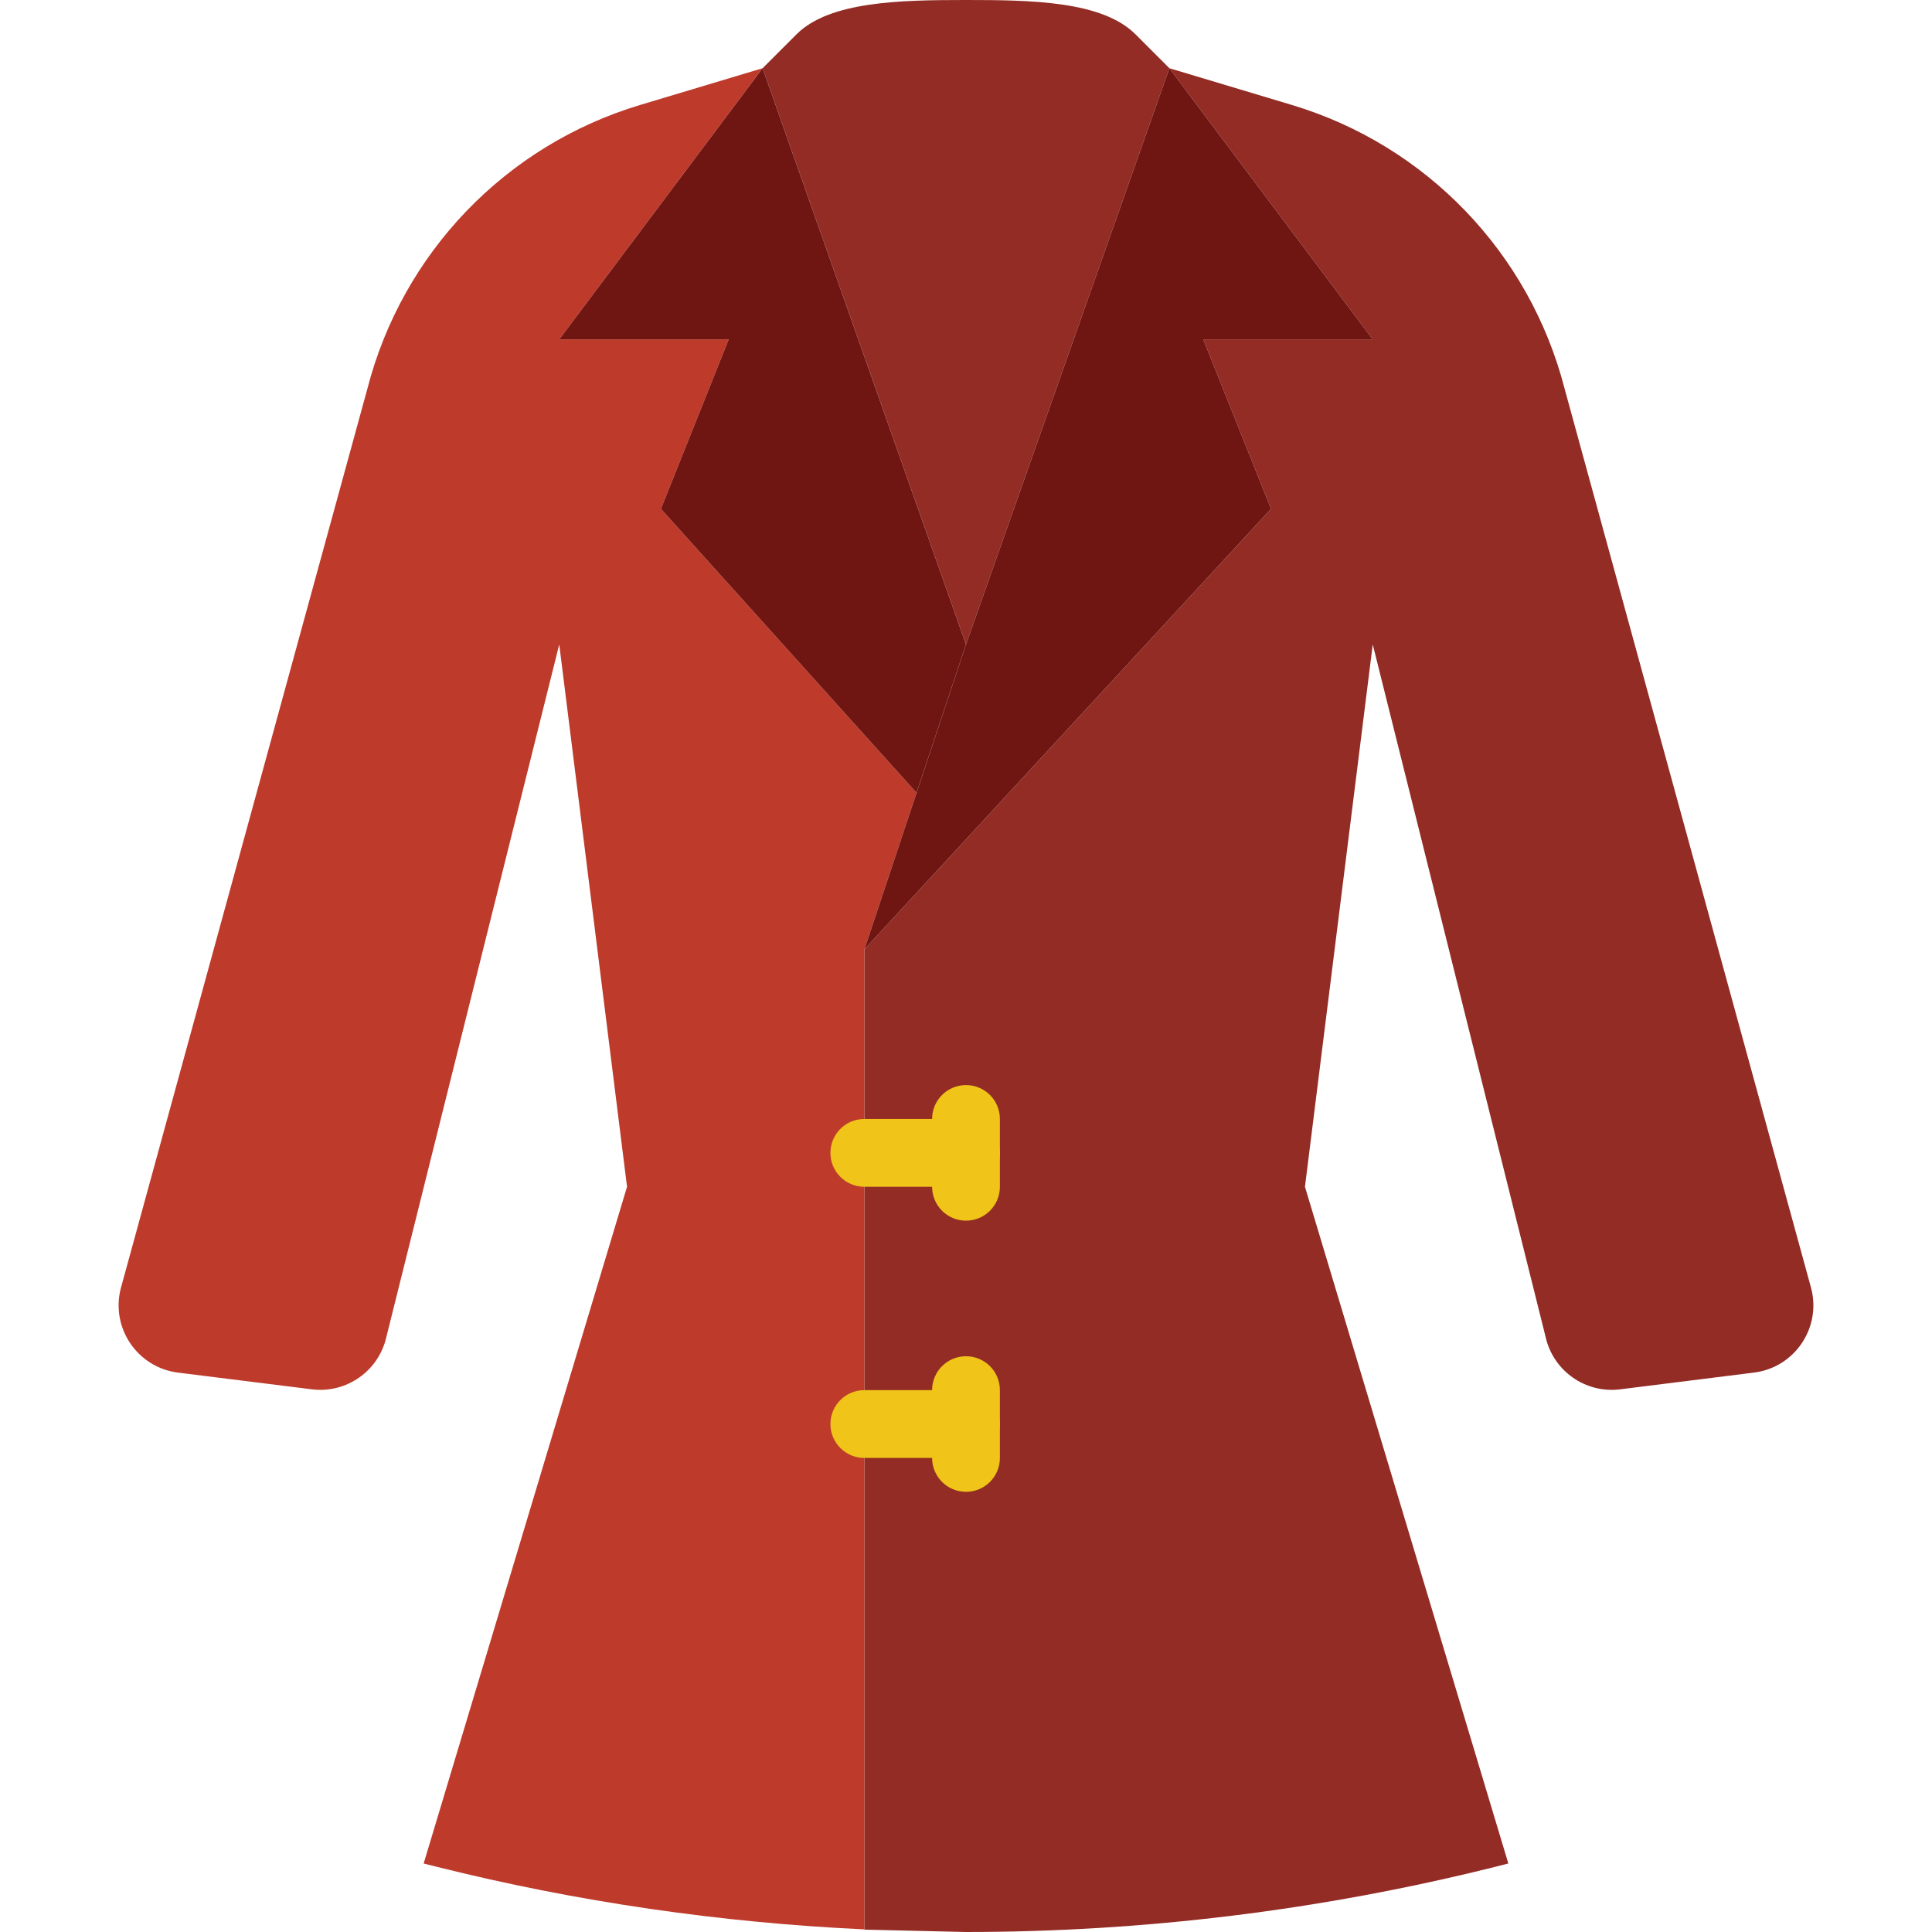
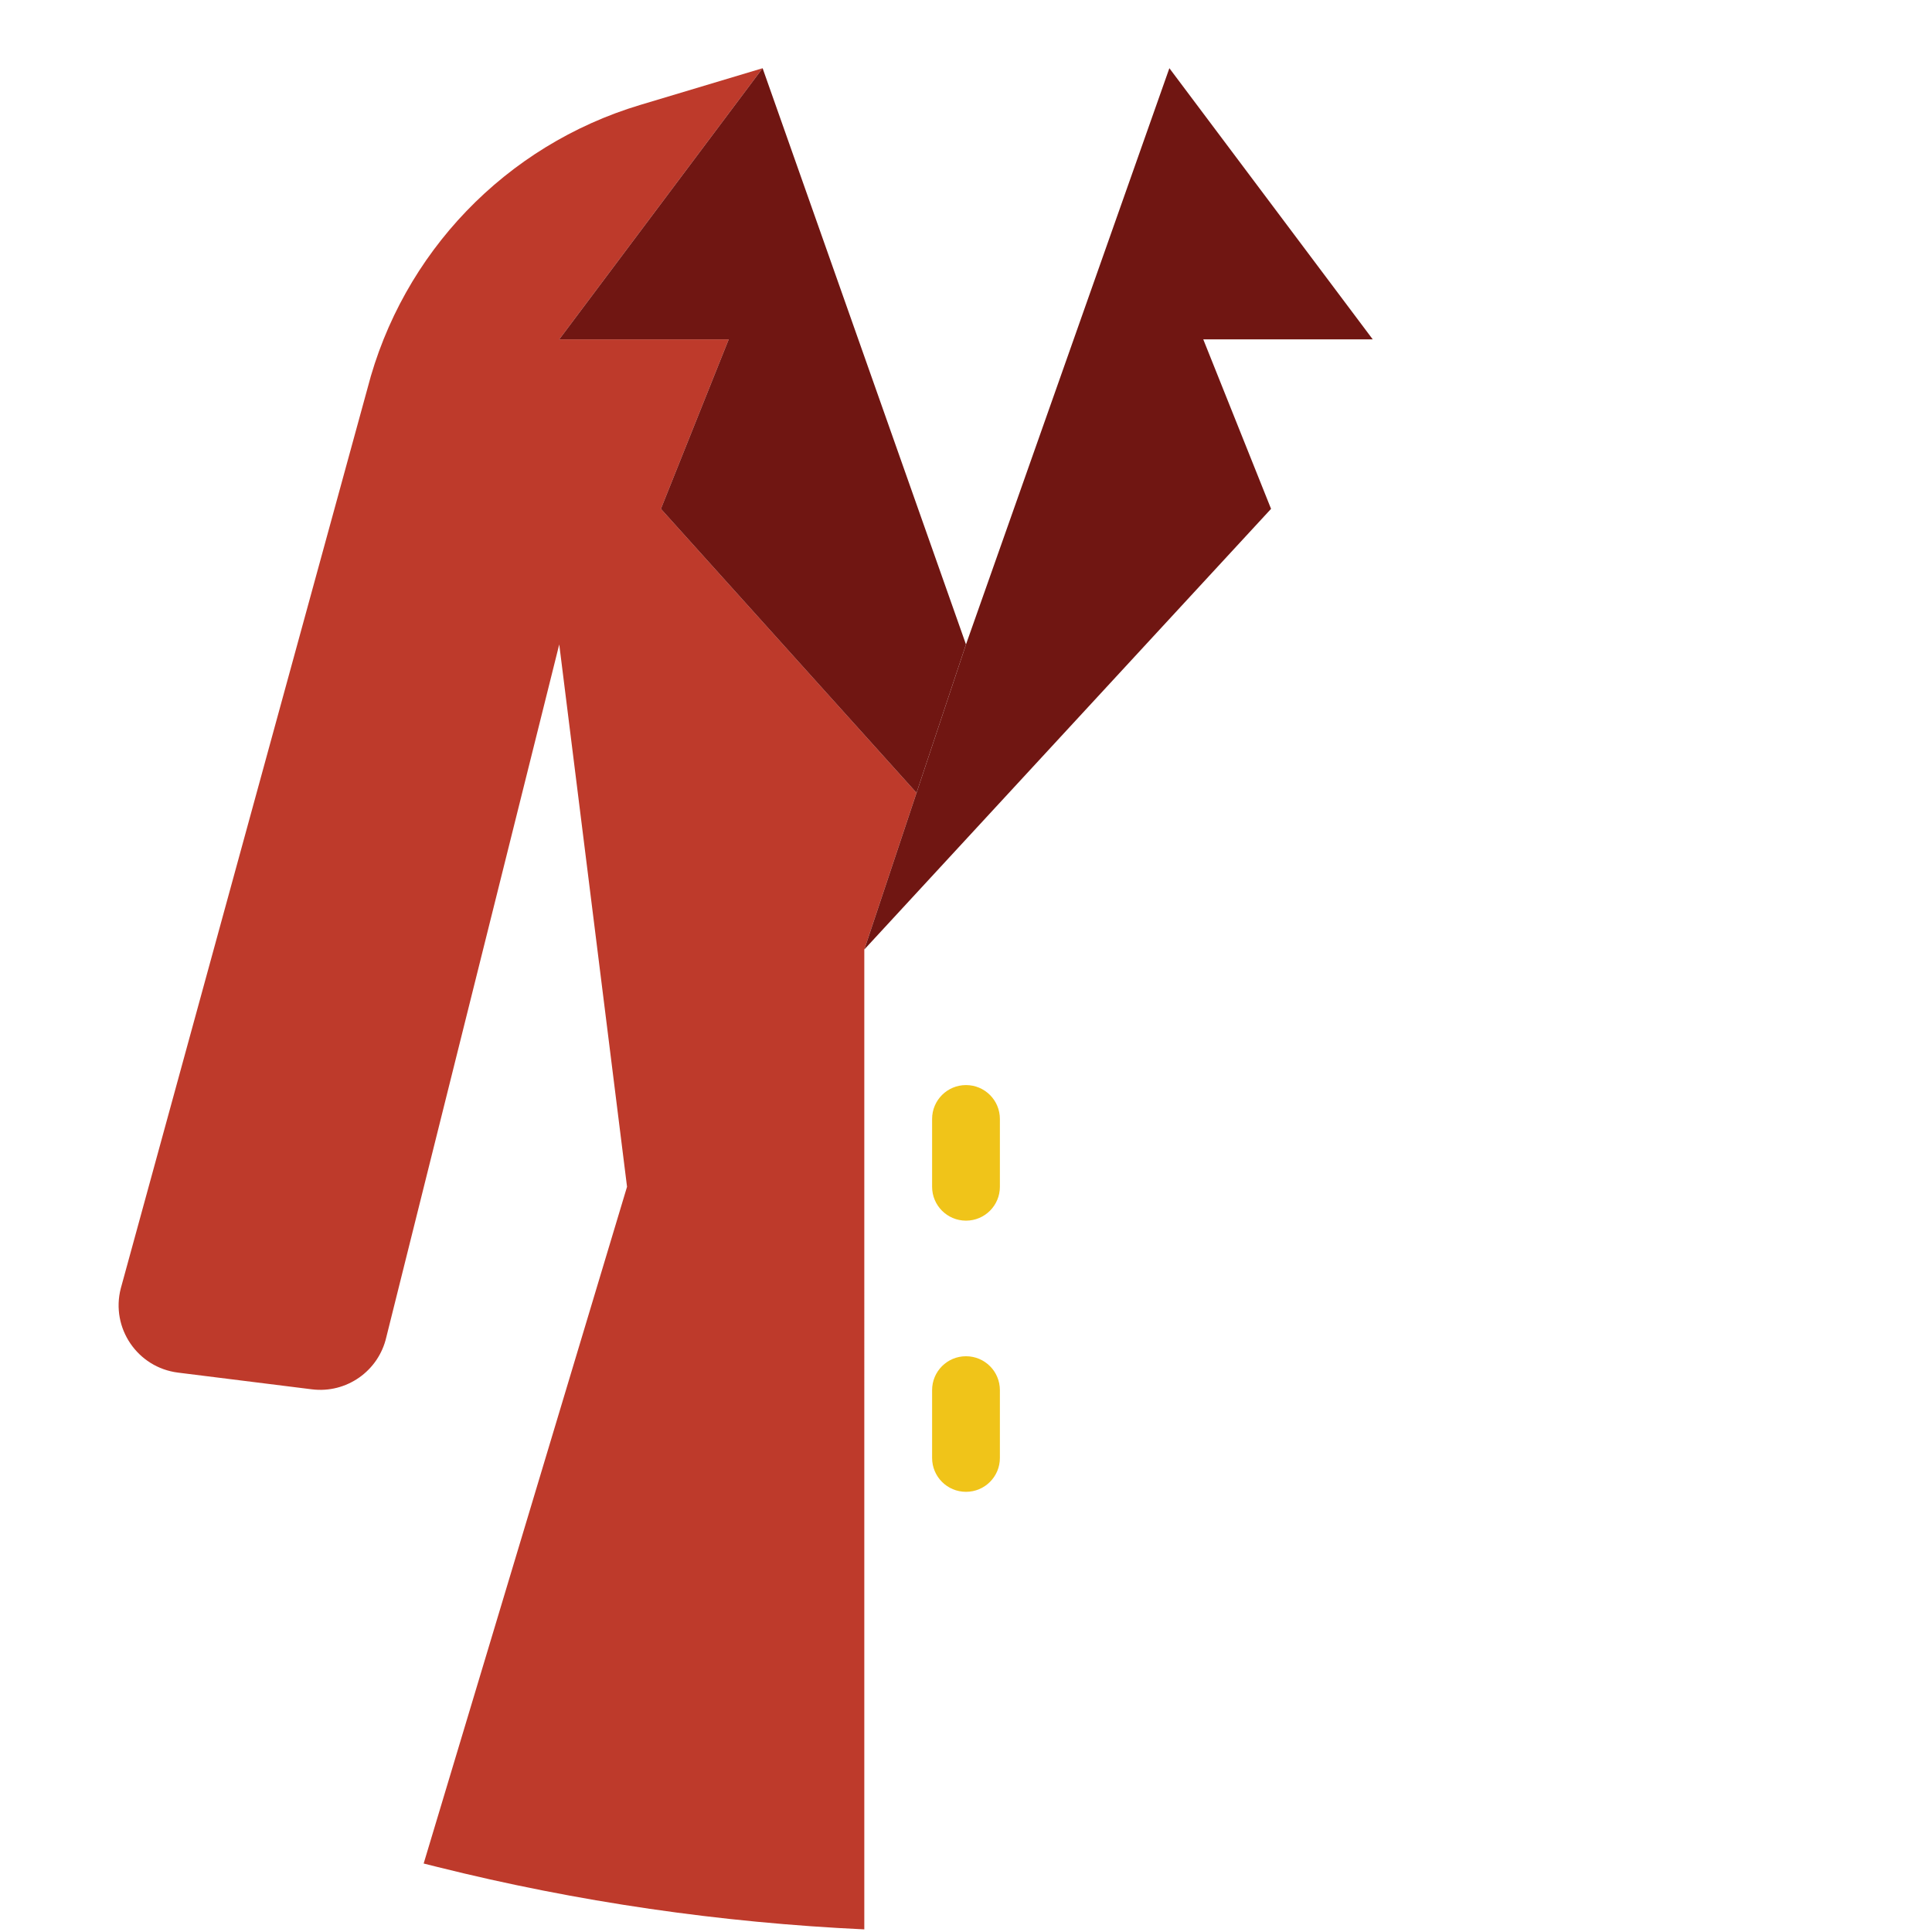
<svg xmlns="http://www.w3.org/2000/svg" height="800px" width="800px" version="1.1" id="Layer_1" viewBox="0 0 511.983 511.983" xml:space="preserve">
  <g transform="translate(0 -1)">
-     <path style="fill:#922C25;" d="M429.344,369.174l35.463-4.437c10.743-1.338,17.866-11.812,15.171-22.294l-65.347-238.403   c-9.261-36.011-36.684-64.548-72.3-75.228l-32.445-9.737l53.895,71.86h-44.912l17.965,44.912L229.045,252.617v259.737l26.947,0.629   c47.059,0,94.127-5.749,140.126-17.246l3.593-0.907l-53.895-179.335l17.965-143.719l45.82,183.557   C411.64,364.332,420.182,370.324,429.344,369.174" />
    <path style="fill:#BE3A2B;" d="M175.149,135.845l17.965-44.912h-44.912l53.895-71.86l-32.445,9.737   c-35.615,10.68-63.039,39.217-72.3,75.228L32.004,342.441c-2.695,10.483,4.428,20.956,15.171,22.303l35.463,4.428   c9.162,1.15,17.695-4.842,19.743-13.842l45.82-183.557l17.965,143.719l-53.895,179.344l3.593,0.898   c37.223,9.306,75.129,14.776,113.179,16.555V252.617l13.842-41.517L175.149,135.845z" />
-     <path style="fill:#922C25;" d="M309.886,19.073l-8.982-8.982C292.065,1.252,273.246,1,255.991,1s-36.136,0.314-44.912,9.09   l-8.982,8.982l53.895,152.702L309.886,19.073z" />
    <g>
-       <path style="fill:#F0C419;" d="M255.991,315.494h-26.947c-4.967,0-8.982-4.015-8.982-8.982s4.015-8.982,8.982-8.982h26.947    c4.967,0,8.982,4.015,8.982,8.982S260.958,315.494,255.991,315.494" />
      <path style="fill:#F0C419;" d="M255.991,324.476c-4.967,0-8.982-4.015-8.982-8.982v-17.965c0-4.967,4.015-8.982,8.982-8.982    c4.967,0,8.982,4.015,8.982,8.982v17.965C264.973,320.461,260.958,324.476,255.991,324.476" />
-       <path style="fill:#F0C419;" d="M255.991,387.353h-26.947c-4.967,0-8.982-4.015-8.982-8.982s4.015-8.982,8.982-8.982h26.947    c4.967,0,8.982,4.015,8.982,8.982S260.958,387.353,255.991,387.353" />
      <path style="fill:#F0C419;" d="M255.991,396.336c-4.967,0-8.982-4.015-8.982-8.982v-17.965c0-4.967,4.015-8.982,8.982-8.982    c4.967,0,8.982,4.015,8.982,8.982v17.965C264.973,392.321,260.958,396.336,255.991,396.336" />
    </g>
    <g>
      <polygon style="fill:#701612;" points="336.833,135.845 318.868,90.932 363.78,90.932 309.886,19.073 255.991,171.774     229.044,252.617   " />
      <polygon style="fill:#701612;" points="242.881,211.103 255.987,171.778 202.092,19.076 148.197,90.936 193.109,90.936     175.144,135.848   " />
    </g>
  </g>
</svg>